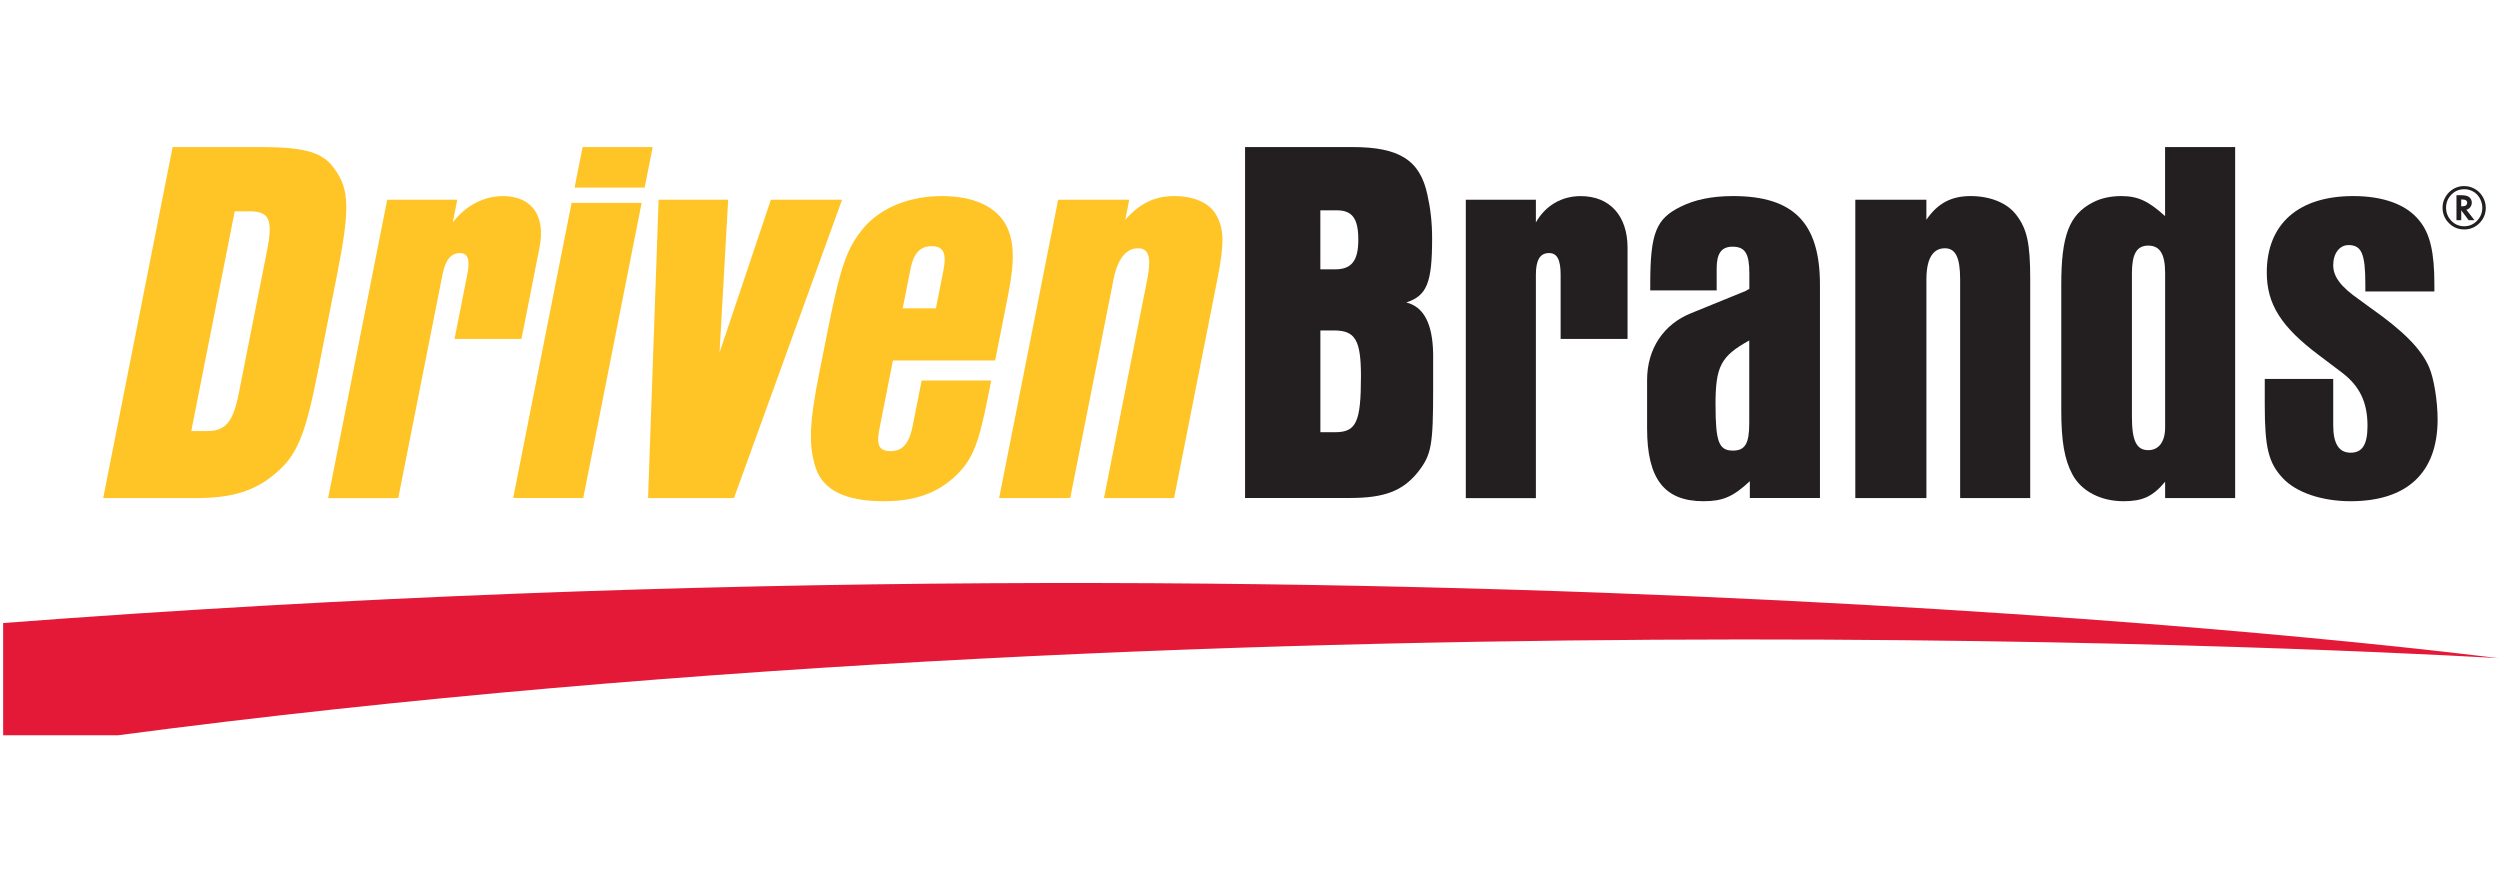
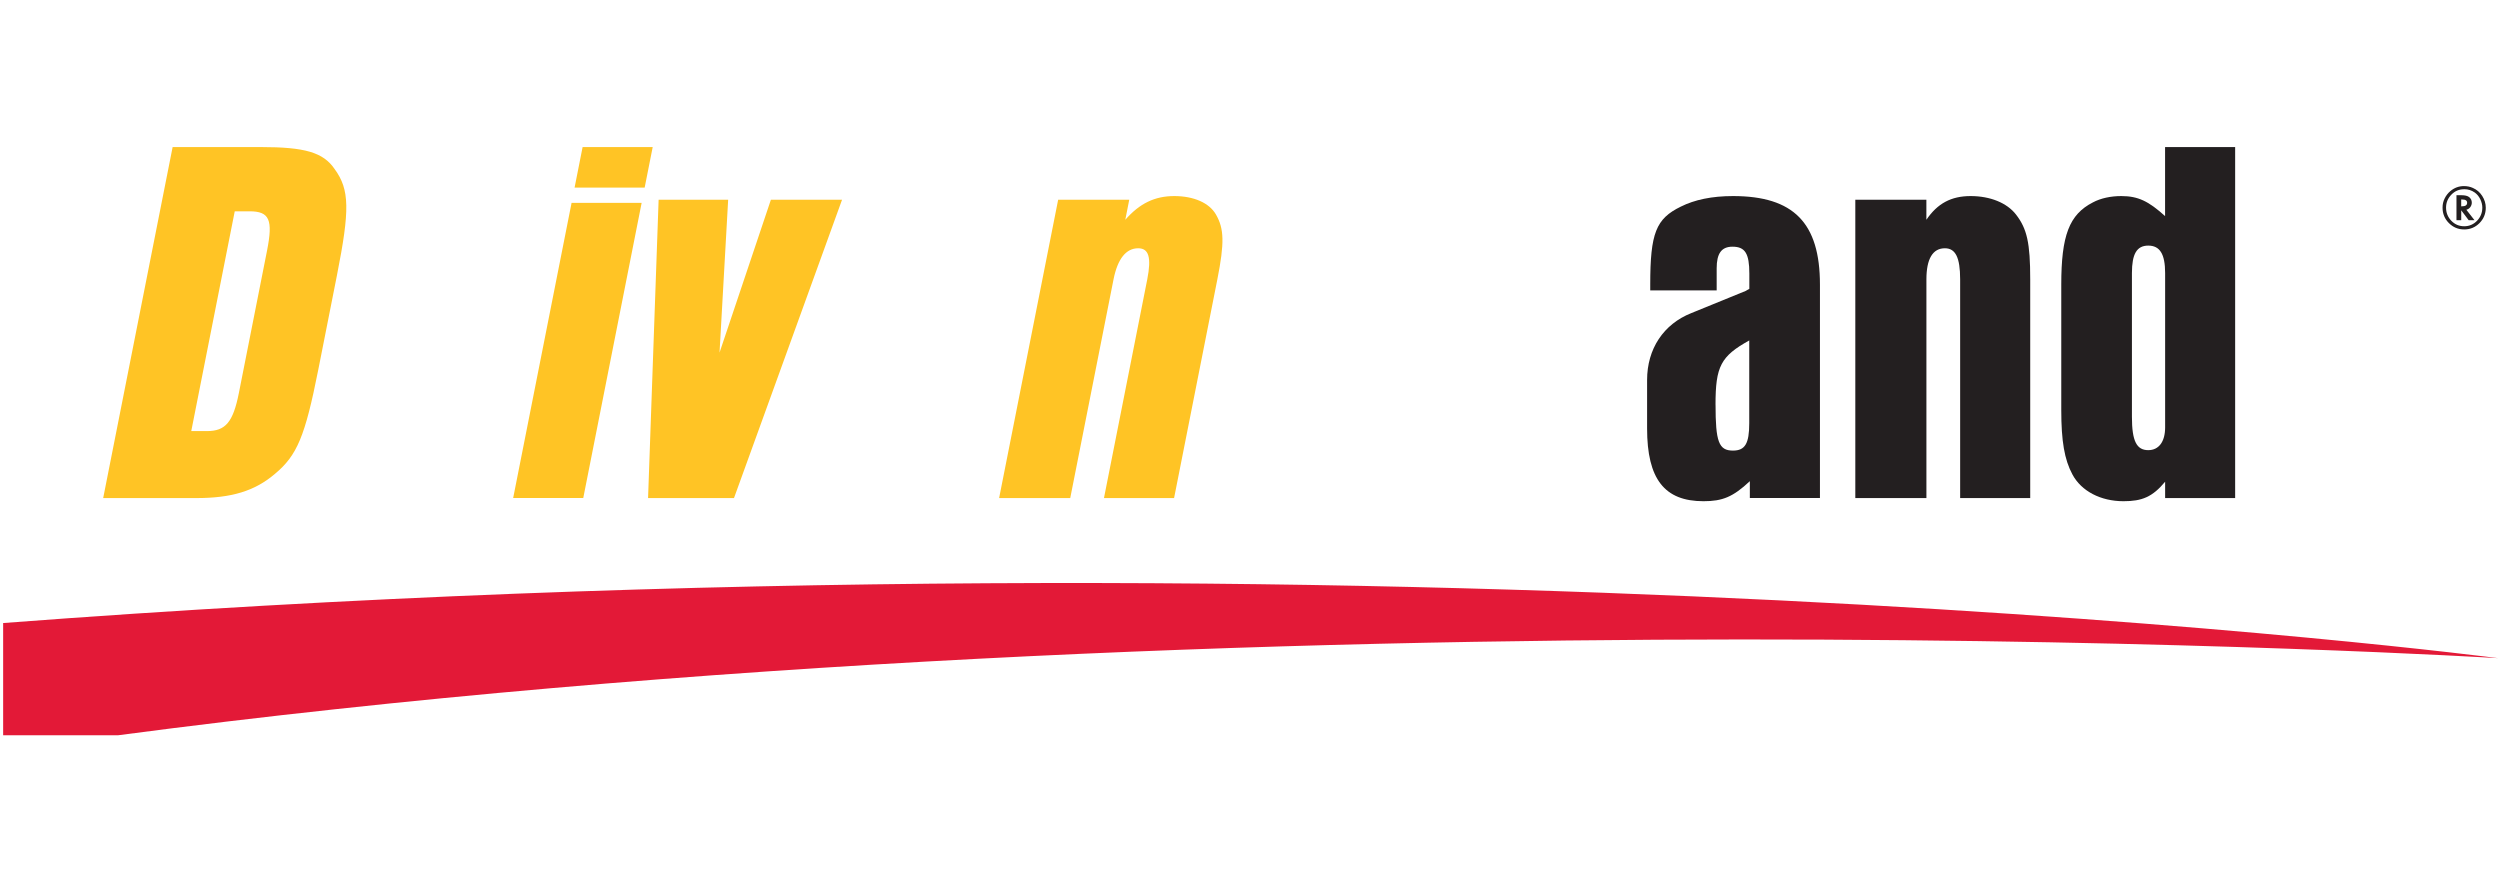
<svg xmlns="http://www.w3.org/2000/svg" width="136" height="48" viewBox="0 0 136 48" fill="none">
  <g clip-path="url(#clip0_685_2263)">
-     <path d="M67.729 8H73.577C76.128 8 77.247 8.716 77.648 10.581C77.819 11.355 77.907 12.071 77.907 12.988C77.907 15.395 77.621 16.084 76.502 16.455C77.447 16.685 77.934 17.601 77.963 19.236V21.128C77.963 24.224 77.877 24.739 77.132 25.685C76.301 26.716 75.299 27.09 73.435 27.09H67.731V8H67.729ZM72.631 14.652C73.52 14.652 73.892 14.192 73.892 13.046C73.892 11.9 73.577 11.441 72.716 11.441H71.827V14.652H72.631ZM72.631 23.512C73.777 23.512 74.036 22.968 74.036 20.473C74.036 18.496 73.721 17.977 72.575 17.977H71.829V23.51H72.633L72.631 23.512Z" fill="#231F20" />
-     <path d="M79.74 10.866H83.552V12.101C84.067 11.184 84.957 10.668 85.988 10.668C87.564 10.668 88.539 11.729 88.539 13.479V18.439H84.898V14.943C84.898 14.112 84.698 13.767 84.268 13.767C83.781 13.767 83.552 14.139 83.552 14.943V27.097H79.74V10.866Z" fill="#231F20" />
    <path d="M95.191 27.092V26.176C94.275 27.036 93.7 27.266 92.669 27.266C90.548 27.266 89.602 26.061 89.602 23.31V20.673C89.602 18.982 90.492 17.633 92.009 17.032L94.964 15.827L95.164 15.712V14.881C95.164 13.791 94.934 13.42 94.248 13.42C93.644 13.42 93.387 13.794 93.387 14.595V15.798H89.773V15.482C89.773 12.672 90.088 11.898 91.437 11.24C92.183 10.866 93.128 10.666 94.277 10.666C97.573 10.666 99.005 12.127 99.005 15.482V27.092H95.193H95.191ZM93.326 22.017C93.326 24.023 93.497 24.512 94.272 24.512C94.929 24.512 95.159 24.138 95.159 23.021V18.52C93.612 19.38 93.324 19.925 93.324 22.017" fill="#231F20" />
    <path d="M100.926 10.866H104.795V11.956C105.398 11.067 106.143 10.666 107.204 10.666C108.265 10.666 109.181 11.037 109.67 11.67C110.271 12.445 110.444 13.217 110.444 15.197V27.095H106.632V15.197C106.632 13.992 106.373 13.506 105.801 13.506C105.142 13.506 104.797 14.08 104.797 15.197V27.095H100.929V10.866H100.926Z" fill="#231F20" />
    <path d="M117.783 27.095V26.205C117.094 27.036 116.522 27.266 115.517 27.266C114.283 27.266 113.223 26.721 112.737 25.805C112.306 25.001 112.133 23.999 112.133 22.305V15.483C112.133 12.816 112.563 11.67 113.853 11.011C114.283 10.781 114.828 10.666 115.4 10.666C116.319 10.666 116.891 10.952 117.78 11.756V8H121.592V27.095H117.78H117.783ZM117.783 14.852C117.783 13.821 117.497 13.361 116.866 13.361C116.236 13.361 115.977 13.821 115.977 14.852V22.679C115.977 23.999 116.233 24.488 116.866 24.488C117.441 24.488 117.783 24.028 117.783 23.253V14.852Z" fill="#231F20" />
-     <path d="M126.927 20.614V23.136C126.927 24.14 127.242 24.627 127.873 24.627C128.503 24.627 128.792 24.197 128.792 23.165C128.792 21.875 128.361 21.015 127.443 20.299L126.152 19.324C124.087 17.777 123.313 16.543 123.313 14.823C123.313 12.186 125.033 10.666 128.014 10.666C129.649 10.666 130.91 11.125 131.599 11.986C132.2 12.702 132.43 13.735 132.43 15.453V15.856H128.674V15.453C128.674 13.818 128.474 13.332 127.758 13.332C127.269 13.332 126.927 13.791 126.927 14.422C126.927 15.052 127.33 15.597 128.361 16.313L128.992 16.773C130.742 18.007 131.717 18.982 132.147 19.984C132.406 20.585 132.606 21.819 132.606 22.821C132.606 25.717 130.942 27.266 127.875 27.266C126.328 27.266 124.923 26.806 124.178 26.005C123.403 25.174 123.203 24.341 123.203 22.019V20.614H126.929H126.927Z" fill="#231F20" />
    <path d="M9.391 8H14.178C16.585 8 17.589 8.286 18.21 9.205C19.021 10.324 19.034 11.411 18.332 14.967L17.311 20.128C16.595 23.74 16.162 24.773 14.96 25.775C13.855 26.721 12.577 27.095 10.686 27.095H5.613L9.391 8ZM11.265 23.451C12.267 23.451 12.68 22.965 12.993 21.387L14.525 13.645C14.86 11.954 14.664 11.495 13.574 11.495H12.77L10.405 23.449H11.265V23.451Z" fill="#FFC425" />
-     <path d="M21.064 10.866H24.876L24.632 12.101C25.328 11.184 26.321 10.668 27.352 10.668C28.928 10.668 29.695 11.729 29.348 13.479L28.368 18.439H24.727L25.419 14.943C25.583 14.112 25.451 13.767 25.021 13.767C24.534 13.767 24.229 14.139 24.07 14.943L21.665 27.097H17.851L21.064 10.866Z" fill="#FFC425" />
    <path d="M31.694 8H35.507L35.069 10.207H31.257L31.694 8ZM31.093 11.037H34.905L31.729 27.093H27.916L31.093 11.04V11.037Z" fill="#FFC425" />
    <path d="M39.612 10.867L39.143 19.182L41.936 10.867H45.807L39.929 27.095H35.255L35.829 10.867H39.612Z" fill="#FFC425" />
-     <path d="M53.922 20.7L53.746 21.589C53.228 24.199 52.903 24.971 52.045 25.831C51.014 26.836 49.755 27.266 48.091 27.266C46.026 27.266 44.792 26.692 44.377 25.46C43.986 24.255 44.023 23.053 44.543 20.414L44.959 18.322C45.723 14.451 46.056 13.506 46.992 12.386C47.925 11.296 49.482 10.666 51.231 10.666C52.981 10.666 54.159 11.24 54.711 12.213C55.171 13.073 55.22 14.134 54.846 16.025L54.137 19.61H48.575L47.891 23.08C47.639 24.197 47.774 24.541 48.46 24.541C49.093 24.541 49.457 24.14 49.65 23.165L50.139 20.7H53.922ZM50.914 16.773L51.317 14.737C51.51 13.762 51.327 13.391 50.667 13.391C50.063 13.391 49.699 13.791 49.538 14.595L49.108 16.773H50.914Z" fill="#FFC425" />
    <path d="M57.561 10.866H61.431L61.216 11.956C61.993 11.067 62.819 10.666 63.88 10.666C64.941 10.666 65.786 11.037 66.148 11.67C66.595 12.445 66.615 13.217 66.224 15.197L63.87 27.095H60.056L62.411 15.197C62.648 13.992 62.49 13.506 61.915 13.506C61.258 13.506 60.798 14.08 60.576 15.197L58.221 27.095H54.352L57.563 10.869L57.561 10.866Z" fill="#FFC425" />
    <path d="M0.171 33.893V39.997H6.432C69.283 31.694 135.895 35.804 135.895 35.804C135.895 35.804 76.814 28.055 0.173 33.893" fill="#E31937" />
    <path d="M135.226 11.301C135.226 11.629 135.111 11.907 134.884 12.137C134.654 12.367 134.378 12.482 134.053 12.482C133.728 12.482 133.452 12.367 133.219 12.135C132.99 11.905 132.875 11.626 132.875 11.296C132.875 11.116 132.912 10.95 132.987 10.8C133.063 10.642 133.168 10.507 133.3 10.395C133.518 10.214 133.764 10.123 134.038 10.123C134.219 10.123 134.383 10.158 134.529 10.226C134.737 10.317 134.906 10.461 135.033 10.659C135.16 10.857 135.226 11.072 135.226 11.299M134.043 10.295C133.774 10.295 133.544 10.392 133.354 10.59C133.161 10.788 133.065 11.025 133.065 11.296C133.065 11.568 133.161 11.815 133.354 12.012C133.544 12.21 133.779 12.308 134.053 12.308C134.326 12.308 134.556 12.21 134.749 12.012C134.94 11.815 135.038 11.578 135.038 11.296C135.038 11.147 135.001 10.993 134.925 10.832C134.849 10.683 134.752 10.563 134.629 10.475C134.456 10.353 134.263 10.292 134.048 10.292M134.17 11.411L134.612 11.978H134.295L133.891 11.441V11.978H133.632V10.62H133.904C134.094 10.62 134.231 10.654 134.319 10.72C134.417 10.798 134.466 10.901 134.466 11.025C134.466 11.111 134.439 11.189 134.388 11.262C134.336 11.333 134.27 11.38 134.19 11.404L134.172 11.411H134.17ZM133.889 11.223H133.933C134.119 11.223 134.212 11.16 134.212 11.03C134.212 10.91 134.121 10.852 133.943 10.852H133.889V11.223Z" fill="#231F20" />
  </g>
  <defs>
    <clipPath id="clip0_685_2263">
      <rect width="135.722" height="32" fill="white" transform="translate(0.171 8)" />
    </clipPath>
  </defs>
</svg>